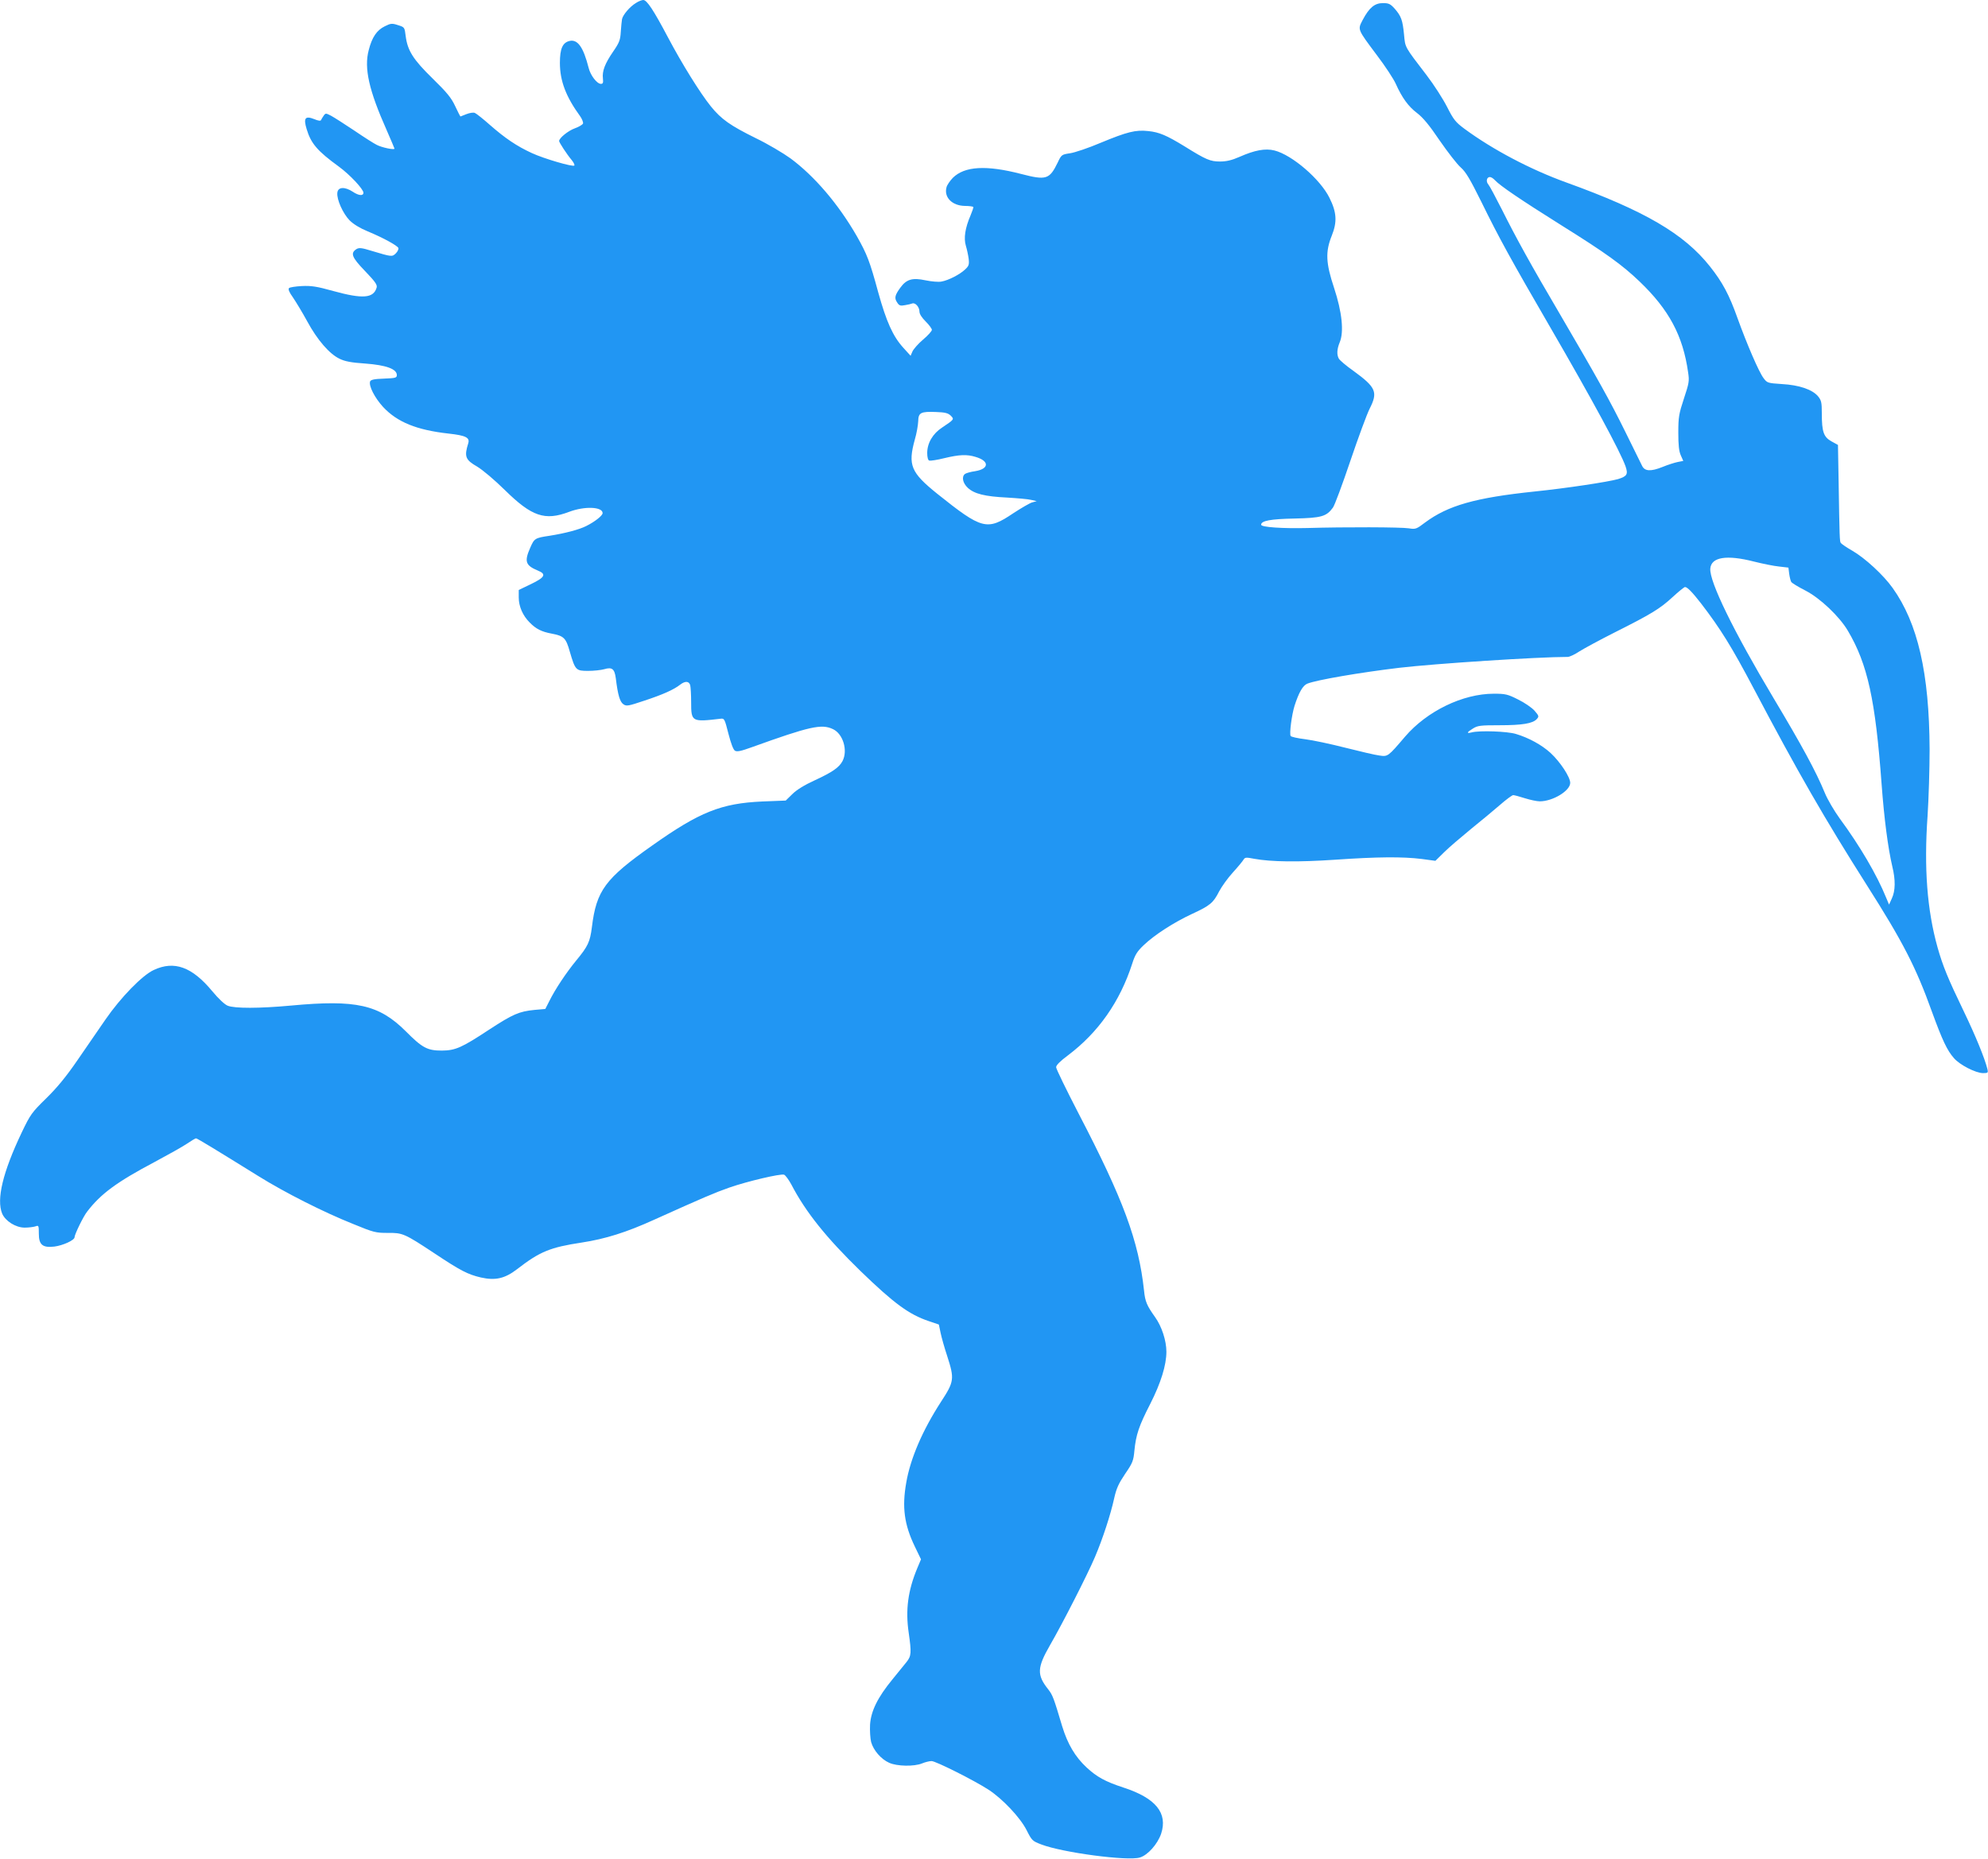
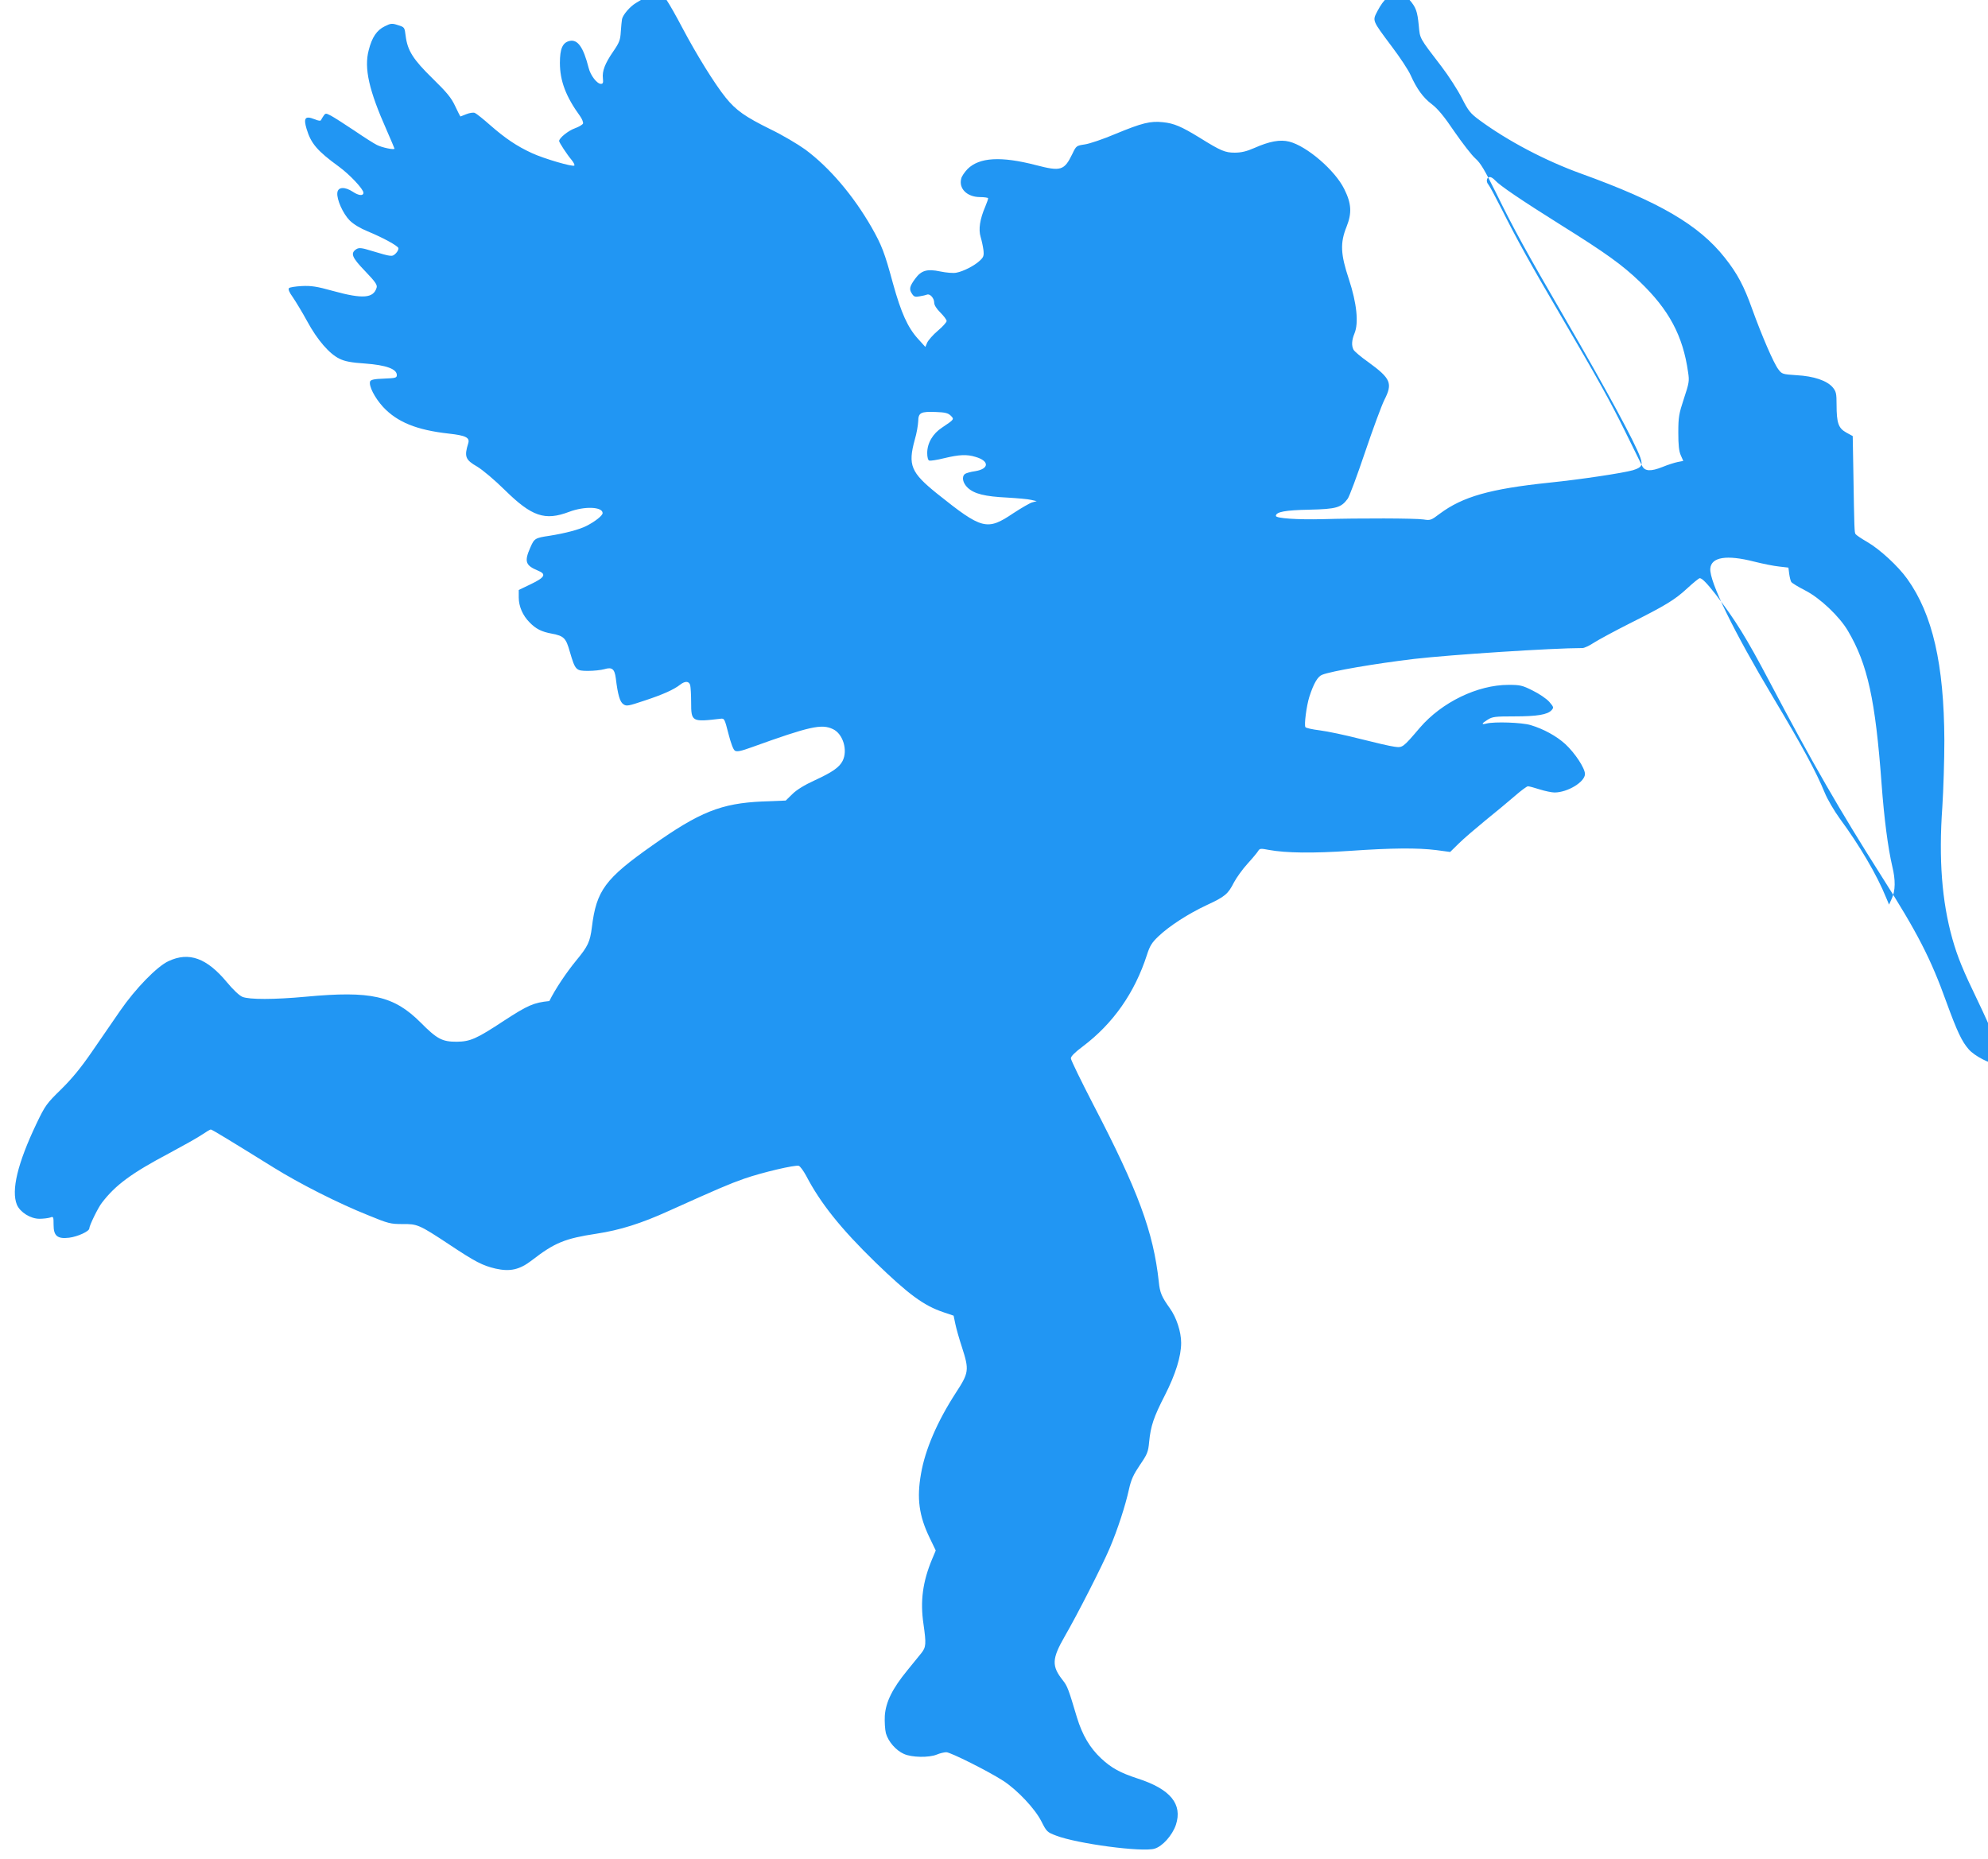
<svg xmlns="http://www.w3.org/2000/svg" version="1.0" width="1280pt" height="1197pt" viewBox="0 0 1280 1197" preserveAspectRatio="xMidYMid meet">
  <g transform="translate(0,1197) scale(0.1,-0.1)" fill="#2196f3" stroke="none">
-     <path d="M4095 11951 c-39 -23 -84 -76 -90 -104 -2 -12 -6 -49 -8 -82 -3 -52 -9 -69 -49 -127 -53 -77 -72 -126 -66 -174 3 -27 0 -34 -13 -34 -25 0 -67 54 -79 103 -34 134 -71 186 -124 173 -44 -11 -61 -50 -61 -141 0 -116 39 -218 130 -343 13 -18 21 -40 19 -47 -3 -8 -27 -22 -52 -31 -43 -15 -102 -63 -102 -82 0 -9 49 -85 82 -124 12 -15 19 -30 16 -34 -10 -10 -195 44 -273 80 -98 45 -173 96 -270 181 -44 39 -88 74 -98 78 -10 4 -34 0 -54 -8 -19 -8 -37 -15 -38 -15 -2 0 -17 30 -34 66 -25 54 -53 88 -145 178 -126 123 -162 180 -174 274 -7 56 -7 57 -49 70 -39 13 -47 12 -85 -7 -52 -25 -83 -71 -104 -154 -31 -117 2 -260 116 -516 27 -62 50 -116 50 -118 0 -10 -82 7 -114 24 -17 8 -83 50 -146 93 -63 42 -130 85 -149 95 -33 17 -35 17 -47 0 -7 -10 -15 -23 -17 -28 -2 -7 -18 -5 -44 6 -58 23 -70 7 -49 -63 28 -94 69 -142 208 -243 70 -51 158 -145 158 -168 0 -22 -31 -19 -68 6 -52 34 -96 32 -100 -6 -5 -43 36 -134 79 -178 25 -25 68 -51 117 -71 99 -41 190 -91 197 -107 2 -8 -5 -23 -16 -34 -24 -24 -27 -23 -154 15 -67 21 -83 22 -100 12 -40 -26 -31 -52 55 -141 67 -70 80 -89 75 -107 -20 -69 -90 -74 -279 -22 -107 30 -143 35 -203 32 -40 -2 -77 -8 -82 -13 -7 -7 1 -27 25 -60 19 -28 61 -97 92 -154 65 -120 143 -210 208 -241 34 -17 76 -25 166 -31 134 -10 203 -35 203 -74 0 -18 -8 -20 -83 -23 -62 -2 -84 -7 -89 -18 -10 -28 29 -105 84 -165 91 -97 215 -148 422 -171 110 -12 137 -26 126 -62 -27 -86 -19 -107 58 -151 36 -22 111 -85 178 -151 173 -170 257 -199 413 -140 100 38 216 33 216 -8 0 -16 -49 -55 -105 -83 -45 -23 -136 -47 -237 -63 -94 -14 -98 -17 -124 -77 -39 -88 -31 -114 49 -147 57 -23 46 -44 -46 -88 l-77 -37 0 -48 c0 -58 26 -117 70 -161 41 -42 77 -60 142 -72 79 -15 92 -28 117 -117 35 -119 39 -123 118 -123 36 0 83 5 104 11 50 15 66 2 74 -59 13 -106 26 -152 49 -167 20 -14 32 -11 137 24 118 39 187 70 228 102 32 25 57 24 65 -3 3 -13 6 -62 6 -110 0 -126 4 -128 190 -106 24 3 26 -2 50 -96 16 -62 31 -103 42 -110 14 -8 38 -3 110 23 372 134 448 151 521 116 65 -30 97 -137 62 -205 -21 -41 -65 -72 -180 -125 -64 -29 -116 -61 -143 -88 l-43 -42 -152 -6 c-263 -12 -402 -67 -707 -283 -304 -214 -360 -290 -389 -526 -12 -95 -25 -123 -101 -215 -64 -78 -135 -184 -173 -261 l-26 -51 -69 -6 c-100 -10 -139 -27 -291 -126 -179 -118 -218 -135 -306 -136 -93 0 -126 17 -233 125 -172 171 -319 204 -737 165 -206 -19 -365 -19 -409 -1 -20 8 -60 46 -99 93 -130 157 -245 199 -377 137 -74 -34 -213 -177 -311 -319 -41 -60 -122 -177 -179 -260 -74 -108 -131 -177 -202 -247 -93 -91 -102 -103 -158 -220 -122 -256 -164 -431 -126 -523 21 -48 87 -90 145 -90 25 0 56 4 69 8 21 8 22 6 22 -47 0 -71 24 -92 100 -83 55 7 130 41 130 60 0 18 57 135 81 165 88 115 191 191 437 321 84 45 177 97 205 116 28 19 55 35 59 35 8 0 129 -74 403 -244 167 -104 417 -231 610 -308 131 -54 145 -57 221 -57 96 1 107 -3 302 -132 167 -111 213 -135 298 -155 94 -21 155 -7 234 54 146 113 212 140 416 171 151 23 288 66 466 147 315 142 390 174 484 207 118 41 328 90 352 83 9 -3 30 -32 47 -63 92 -177 224 -342 446 -558 214 -207 311 -279 439 -322 l65 -22 11 -53 c6 -29 25 -97 43 -151 47 -146 45 -163 -40 -293 -119 -184 -197 -364 -224 -521 -28 -158 -13 -270 55 -411 l40 -83 -24 -57 c-60 -144 -77 -269 -55 -417 18 -127 17 -148 -14 -187 -15 -18 -56 -69 -91 -112 -95 -116 -138 -203 -144 -291 -2 -38 1 -89 7 -113 15 -53 64 -110 116 -133 50 -23 161 -25 212 -4 19 8 47 15 61 15 27 0 274 -124 368 -185 91 -60 203 -179 244 -260 34 -67 37 -70 95 -92 135 -52 555 -108 634 -84 51 15 114 86 137 153 44 133 -34 230 -244 298 -116 38 -170 68 -236 129 -74 69 -122 151 -157 265 -54 181 -61 201 -90 238 -74 93 -72 139 12 285 80 138 243 458 289 567 51 120 101 274 124 379 14 63 29 95 70 156 48 70 54 84 60 150 10 102 29 159 102 301 68 134 104 249 104 336 0 71 -30 163 -73 223 -52 73 -64 99 -71 171 -35 321 -133 586 -422 1141 -79 153 -144 286 -144 297 0 13 26 39 77 77 195 147 334 345 413 590 18 57 32 79 73 118 70 67 194 147 312 202 117 54 137 71 175 146 16 30 55 85 88 121 33 36 64 74 69 83 9 15 17 15 69 5 109 -20 284 -22 520 -6 274 19 435 20 557 5 l89 -12 56 55 c31 31 109 97 172 149 63 51 148 121 188 156 40 35 78 63 85 63 7 0 41 -9 75 -20 35 -11 78 -20 96 -20 84 0 196 68 196 119 0 37 -64 135 -127 193 -56 51 -139 97 -223 122 -56 17 -233 23 -284 10 -35 -9 -33 0 8 25 30 19 49 21 170 21 147 0 215 11 241 40 15 17 14 20 -15 54 -18 20 -65 52 -106 72 -67 34 -82 37 -156 37 -200 0 -430 -112 -571 -276 -110 -129 -111 -130 -165 -122 -26 3 -124 26 -219 50 -94 24 -211 49 -260 55 -48 6 -90 15 -93 21 -9 14 7 136 25 194 28 87 54 132 83 143 60 24 341 72 592 102 232 27 891 70 1084 70 12 0 46 16 76 36 30 19 132 74 225 121 235 118 293 153 374 228 39 36 75 65 80 65 15 0 46 -32 103 -105 126 -164 198 -280 343 -555 280 -531 454 -833 725 -1260 231 -363 316 -528 418 -812 69 -189 99 -252 143 -302 37 -43 140 -96 187 -96 32 0 34 2 28 27 -18 71 -76 213 -153 373 -101 209 -134 290 -168 410 -67 240 -88 510 -64 848 7 108 13 301 13 427 -2 491 -76 812 -238 1039 -59 83 -177 192 -260 240 -37 21 -70 44 -74 50 -7 11 -8 28 -14 406 l-4 225 -42 23 c-50 28 -62 61 -62 179 0 73 -3 85 -25 112 -37 43 -121 72 -233 78 -90 6 -94 7 -117 38 -30 39 -107 218 -168 387 -53 149 -96 230 -177 332 -167 211 -421 359 -925 541 -230 83 -473 211 -655 345 -58 43 -71 59 -113 142 -26 51 -85 143 -131 203 -144 188 -138 177 -146 263 -9 92 -18 118 -60 166 -28 31 -38 36 -76 36 -53 0 -88 -29 -130 -108 -33 -64 -36 -57 91 -227 54 -71 109 -155 122 -185 40 -89 81 -146 137 -188 38 -29 79 -78 145 -176 52 -75 112 -153 136 -174 33 -29 60 -75 133 -222 113 -231 193 -376 442 -805 275 -474 452 -802 486 -897 18 -52 10 -65 -48 -83 -63 -18 -333 -59 -538 -80 -382 -40 -557 -90 -705 -200 -55 -42 -61 -44 -104 -37 -51 8 -413 9 -651 2 -159 -4 -300 5 -300 21 0 26 61 37 215 40 174 4 205 13 247 70 11 14 61 149 112 300 51 151 107 302 124 336 55 108 43 138 -104 245 -47 33 -89 69 -94 79 -14 26 -12 61 6 105 28 67 15 194 -36 349 -54 162 -57 234 -15 338 35 88 32 149 -15 243 -59 120 -240 276 -354 305 -59 15 -128 2 -225 -41 -50 -22 -85 -30 -126 -30 -62 0 -89 11 -227 97 -116 71 -164 92 -235 99 -81 9 -136 -5 -305 -75 -80 -34 -169 -64 -199 -68 -53 -8 -55 -9 -79 -60 -53 -109 -74 -115 -236 -73 -224 58 -363 50 -439 -25 -19 -20 -38 -47 -41 -62 -17 -64 37 -118 119 -119 29 0 53 -4 54 -7 1 -4 -7 -28 -18 -54 -35 -81 -45 -147 -30 -196 7 -23 15 -61 18 -84 4 -37 1 -46 -24 -69 -34 -32 -106 -69 -151 -77 -18 -4 -64 0 -103 8 -84 18 -122 7 -161 -46 -36 -49 -41 -68 -22 -96 13 -21 21 -24 51 -18 19 3 40 8 47 11 19 7 46 -23 46 -52 0 -16 15 -39 40 -64 22 -22 40 -46 40 -54 0 -8 -25 -36 -57 -63 -31 -26 -61 -61 -68 -76 l-12 -28 -48 53 c-66 73 -108 167 -160 354 -55 203 -73 248 -138 363 -119 207 -272 386 -427 501 -47 34 -148 94 -225 131 -162 80 -221 121 -288 204 -70 87 -186 274 -276 444 -93 176 -136 241 -159 241 -9 0 -31 -8 -47 -19z m5531 -1142 c31 -34 163 -124 426 -289 290 -181 393 -256 505 -363 189 -181 279 -349 312 -584 9 -57 6 -70 -27 -170 -32 -97 -36 -119 -36 -218 0 -81 4 -120 16 -147 l16 -36 -36 -7 c-20 -4 -64 -18 -98 -32 -75 -30 -114 -28 -131 7 -7 14 -55 111 -107 217 -101 205 -180 346 -421 758 -190 323 -283 492 -375 676 -40 79 -79 152 -87 161 -17 19 -11 48 10 48 8 0 22 -9 33 -21z m-3505 -1515 c24 -24 24 -24 -55 -77 -60 -39 -96 -100 -96 -164 0 -27 5 -46 13 -49 7 -2 51 4 98 16 96 23 145 25 200 8 90 -26 89 -77 -2 -92 -30 -4 -60 -13 -66 -18 -23 -18 -14 -59 18 -89 42 -39 110 -56 254 -63 66 -4 136 -10 155 -15 l35 -8 -29 -8 c-15 -4 -70 -36 -122 -70 -169 -114 -201 -105 -490 126 -170 137 -189 184 -144 348 12 40 21 94 22 118 1 56 16 64 115 60 58 -2 77 -7 94 -23z m5172 -940 c56 -14 129 -29 162 -32 l60 -7 5 -40 c3 -22 9 -45 13 -52 4 -7 45 -32 90 -55 96 -49 221 -168 275 -260 127 -215 177 -444 217 -988 16 -218 41 -411 69 -530 21 -86 20 -156 -3 -205 l-18 -40 -19 45 c-59 146 -170 335 -299 510 -34 47 -78 121 -96 165 -56 137 -150 309 -330 610 -257 430 -414 751 -407 834 6 74 105 90 281 45z" />
+     <path d="M4095 11951 c-39 -23 -84 -76 -90 -104 -2 -12 -6 -49 -8 -82 -3 -52 -9 -69 -49 -127 -53 -77 -72 -126 -66 -174 3 -27 0 -34 -13 -34 -25 0 -67 54 -79 103 -34 134 -71 186 -124 173 -44 -11 -61 -50 -61 -141 0 -116 39 -218 130 -343 13 -18 21 -40 19 -47 -3 -8 -27 -22 -52 -31 -43 -15 -102 -63 -102 -82 0 -9 49 -85 82 -124 12 -15 19 -30 16 -34 -10 -10 -195 44 -273 80 -98 45 -173 96 -270 181 -44 39 -88 74 -98 78 -10 4 -34 0 -54 -8 -19 -8 -37 -15 -38 -15 -2 0 -17 30 -34 66 -25 54 -53 88 -145 178 -126 123 -162 180 -174 274 -7 56 -7 57 -49 70 -39 13 -47 12 -85 -7 -52 -25 -83 -71 -104 -154 -31 -117 2 -260 116 -516 27 -62 50 -116 50 -118 0 -10 -82 7 -114 24 -17 8 -83 50 -146 93 -63 42 -130 85 -149 95 -33 17 -35 17 -47 0 -7 -10 -15 -23 -17 -28 -2 -7 -18 -5 -44 6 -58 23 -70 7 -49 -63 28 -94 69 -142 208 -243 70 -51 158 -145 158 -168 0 -22 -31 -19 -68 6 -52 34 -96 32 -100 -6 -5 -43 36 -134 79 -178 25 -25 68 -51 117 -71 99 -41 190 -91 197 -107 2 -8 -5 -23 -16 -34 -24 -24 -27 -23 -154 15 -67 21 -83 22 -100 12 -40 -26 -31 -52 55 -141 67 -70 80 -89 75 -107 -20 -69 -90 -74 -279 -22 -107 30 -143 35 -203 32 -40 -2 -77 -8 -82 -13 -7 -7 1 -27 25 -60 19 -28 61 -97 92 -154 65 -120 143 -210 208 -241 34 -17 76 -25 166 -31 134 -10 203 -35 203 -74 0 -18 -8 -20 -83 -23 -62 -2 -84 -7 -89 -18 -10 -28 29 -105 84 -165 91 -97 215 -148 422 -171 110 -12 137 -26 126 -62 -27 -86 -19 -107 58 -151 36 -22 111 -85 178 -151 173 -170 257 -199 413 -140 100 38 216 33 216 -8 0 -16 -49 -55 -105 -83 -45 -23 -136 -47 -237 -63 -94 -14 -98 -17 -124 -77 -39 -88 -31 -114 49 -147 57 -23 46 -44 -46 -88 l-77 -37 0 -48 c0 -58 26 -117 70 -161 41 -42 77 -60 142 -72 79 -15 92 -28 117 -117 35 -119 39 -123 118 -123 36 0 83 5 104 11 50 15 66 2 74 -59 13 -106 26 -152 49 -167 20 -14 32 -11 137 24 118 39 187 70 228 102 32 25 57 24 65 -3 3 -13 6 -62 6 -110 0 -126 4 -128 190 -106 24 3 26 -2 50 -96 16 -62 31 -103 42 -110 14 -8 38 -3 110 23 372 134 448 151 521 116 65 -30 97 -137 62 -205 -21 -41 -65 -72 -180 -125 -64 -29 -116 -61 -143 -88 l-43 -42 -152 -6 c-263 -12 -402 -67 -707 -283 -304 -214 -360 -290 -389 -526 -12 -95 -25 -123 -101 -215 -64 -78 -135 -184 -173 -261 c-100 -10 -139 -27 -291 -126 -179 -118 -218 -135 -306 -136 -93 0 -126 17 -233 125 -172 171 -319 204 -737 165 -206 -19 -365 -19 -409 -1 -20 8 -60 46 -99 93 -130 157 -245 199 -377 137 -74 -34 -213 -177 -311 -319 -41 -60 -122 -177 -179 -260 -74 -108 -131 -177 -202 -247 -93 -91 -102 -103 -158 -220 -122 -256 -164 -431 -126 -523 21 -48 87 -90 145 -90 25 0 56 4 69 8 21 8 22 6 22 -47 0 -71 24 -92 100 -83 55 7 130 41 130 60 0 18 57 135 81 165 88 115 191 191 437 321 84 45 177 97 205 116 28 19 55 35 59 35 8 0 129 -74 403 -244 167 -104 417 -231 610 -308 131 -54 145 -57 221 -57 96 1 107 -3 302 -132 167 -111 213 -135 298 -155 94 -21 155 -7 234 54 146 113 212 140 416 171 151 23 288 66 466 147 315 142 390 174 484 207 118 41 328 90 352 83 9 -3 30 -32 47 -63 92 -177 224 -342 446 -558 214 -207 311 -279 439 -322 l65 -22 11 -53 c6 -29 25 -97 43 -151 47 -146 45 -163 -40 -293 -119 -184 -197 -364 -224 -521 -28 -158 -13 -270 55 -411 l40 -83 -24 -57 c-60 -144 -77 -269 -55 -417 18 -127 17 -148 -14 -187 -15 -18 -56 -69 -91 -112 -95 -116 -138 -203 -144 -291 -2 -38 1 -89 7 -113 15 -53 64 -110 116 -133 50 -23 161 -25 212 -4 19 8 47 15 61 15 27 0 274 -124 368 -185 91 -60 203 -179 244 -260 34 -67 37 -70 95 -92 135 -52 555 -108 634 -84 51 15 114 86 137 153 44 133 -34 230 -244 298 -116 38 -170 68 -236 129 -74 69 -122 151 -157 265 -54 181 -61 201 -90 238 -74 93 -72 139 12 285 80 138 243 458 289 567 51 120 101 274 124 379 14 63 29 95 70 156 48 70 54 84 60 150 10 102 29 159 102 301 68 134 104 249 104 336 0 71 -30 163 -73 223 -52 73 -64 99 -71 171 -35 321 -133 586 -422 1141 -79 153 -144 286 -144 297 0 13 26 39 77 77 195 147 334 345 413 590 18 57 32 79 73 118 70 67 194 147 312 202 117 54 137 71 175 146 16 30 55 85 88 121 33 36 64 74 69 83 9 15 17 15 69 5 109 -20 284 -22 520 -6 274 19 435 20 557 5 l89 -12 56 55 c31 31 109 97 172 149 63 51 148 121 188 156 40 35 78 63 85 63 7 0 41 -9 75 -20 35 -11 78 -20 96 -20 84 0 196 68 196 119 0 37 -64 135 -127 193 -56 51 -139 97 -223 122 -56 17 -233 23 -284 10 -35 -9 -33 0 8 25 30 19 49 21 170 21 147 0 215 11 241 40 15 17 14 20 -15 54 -18 20 -65 52 -106 72 -67 34 -82 37 -156 37 -200 0 -430 -112 -571 -276 -110 -129 -111 -130 -165 -122 -26 3 -124 26 -219 50 -94 24 -211 49 -260 55 -48 6 -90 15 -93 21 -9 14 7 136 25 194 28 87 54 132 83 143 60 24 341 72 592 102 232 27 891 70 1084 70 12 0 46 16 76 36 30 19 132 74 225 121 235 118 293 153 374 228 39 36 75 65 80 65 15 0 46 -32 103 -105 126 -164 198 -280 343 -555 280 -531 454 -833 725 -1260 231 -363 316 -528 418 -812 69 -189 99 -252 143 -302 37 -43 140 -96 187 -96 32 0 34 2 28 27 -18 71 -76 213 -153 373 -101 209 -134 290 -168 410 -67 240 -88 510 -64 848 7 108 13 301 13 427 -2 491 -76 812 -238 1039 -59 83 -177 192 -260 240 -37 21 -70 44 -74 50 -7 11 -8 28 -14 406 l-4 225 -42 23 c-50 28 -62 61 -62 179 0 73 -3 85 -25 112 -37 43 -121 72 -233 78 -90 6 -94 7 -117 38 -30 39 -107 218 -168 387 -53 149 -96 230 -177 332 -167 211 -421 359 -925 541 -230 83 -473 211 -655 345 -58 43 -71 59 -113 142 -26 51 -85 143 -131 203 -144 188 -138 177 -146 263 -9 92 -18 118 -60 166 -28 31 -38 36 -76 36 -53 0 -88 -29 -130 -108 -33 -64 -36 -57 91 -227 54 -71 109 -155 122 -185 40 -89 81 -146 137 -188 38 -29 79 -78 145 -176 52 -75 112 -153 136 -174 33 -29 60 -75 133 -222 113 -231 193 -376 442 -805 275 -474 452 -802 486 -897 18 -52 10 -65 -48 -83 -63 -18 -333 -59 -538 -80 -382 -40 -557 -90 -705 -200 -55 -42 -61 -44 -104 -37 -51 8 -413 9 -651 2 -159 -4 -300 5 -300 21 0 26 61 37 215 40 174 4 205 13 247 70 11 14 61 149 112 300 51 151 107 302 124 336 55 108 43 138 -104 245 -47 33 -89 69 -94 79 -14 26 -12 61 6 105 28 67 15 194 -36 349 -54 162 -57 234 -15 338 35 88 32 149 -15 243 -59 120 -240 276 -354 305 -59 15 -128 2 -225 -41 -50 -22 -85 -30 -126 -30 -62 0 -89 11 -227 97 -116 71 -164 92 -235 99 -81 9 -136 -5 -305 -75 -80 -34 -169 -64 -199 -68 -53 -8 -55 -9 -79 -60 -53 -109 -74 -115 -236 -73 -224 58 -363 50 -439 -25 -19 -20 -38 -47 -41 -62 -17 -64 37 -118 119 -119 29 0 53 -4 54 -7 1 -4 -7 -28 -18 -54 -35 -81 -45 -147 -30 -196 7 -23 15 -61 18 -84 4 -37 1 -46 -24 -69 -34 -32 -106 -69 -151 -77 -18 -4 -64 0 -103 8 -84 18 -122 7 -161 -46 -36 -49 -41 -68 -22 -96 13 -21 21 -24 51 -18 19 3 40 8 47 11 19 7 46 -23 46 -52 0 -16 15 -39 40 -64 22 -22 40 -46 40 -54 0 -8 -25 -36 -57 -63 -31 -26 -61 -61 -68 -76 l-12 -28 -48 53 c-66 73 -108 167 -160 354 -55 203 -73 248 -138 363 -119 207 -272 386 -427 501 -47 34 -148 94 -225 131 -162 80 -221 121 -288 204 -70 87 -186 274 -276 444 -93 176 -136 241 -159 241 -9 0 -31 -8 -47 -19z m5531 -1142 c31 -34 163 -124 426 -289 290 -181 393 -256 505 -363 189 -181 279 -349 312 -584 9 -57 6 -70 -27 -170 -32 -97 -36 -119 -36 -218 0 -81 4 -120 16 -147 l16 -36 -36 -7 c-20 -4 -64 -18 -98 -32 -75 -30 -114 -28 -131 7 -7 14 -55 111 -107 217 -101 205 -180 346 -421 758 -190 323 -283 492 -375 676 -40 79 -79 152 -87 161 -17 19 -11 48 10 48 8 0 22 -9 33 -21z m-3505 -1515 c24 -24 24 -24 -55 -77 -60 -39 -96 -100 -96 -164 0 -27 5 -46 13 -49 7 -2 51 4 98 16 96 23 145 25 200 8 90 -26 89 -77 -2 -92 -30 -4 -60 -13 -66 -18 -23 -18 -14 -59 18 -89 42 -39 110 -56 254 -63 66 -4 136 -10 155 -15 l35 -8 -29 -8 c-15 -4 -70 -36 -122 -70 -169 -114 -201 -105 -490 126 -170 137 -189 184 -144 348 12 40 21 94 22 118 1 56 16 64 115 60 58 -2 77 -7 94 -23z m5172 -940 c56 -14 129 -29 162 -32 l60 -7 5 -40 c3 -22 9 -45 13 -52 4 -7 45 -32 90 -55 96 -49 221 -168 275 -260 127 -215 177 -444 217 -988 16 -218 41 -411 69 -530 21 -86 20 -156 -3 -205 l-18 -40 -19 45 c-59 146 -170 335 -299 510 -34 47 -78 121 -96 165 -56 137 -150 309 -330 610 -257 430 -414 751 -407 834 6 74 105 90 281 45z" />
  </g>
</svg>